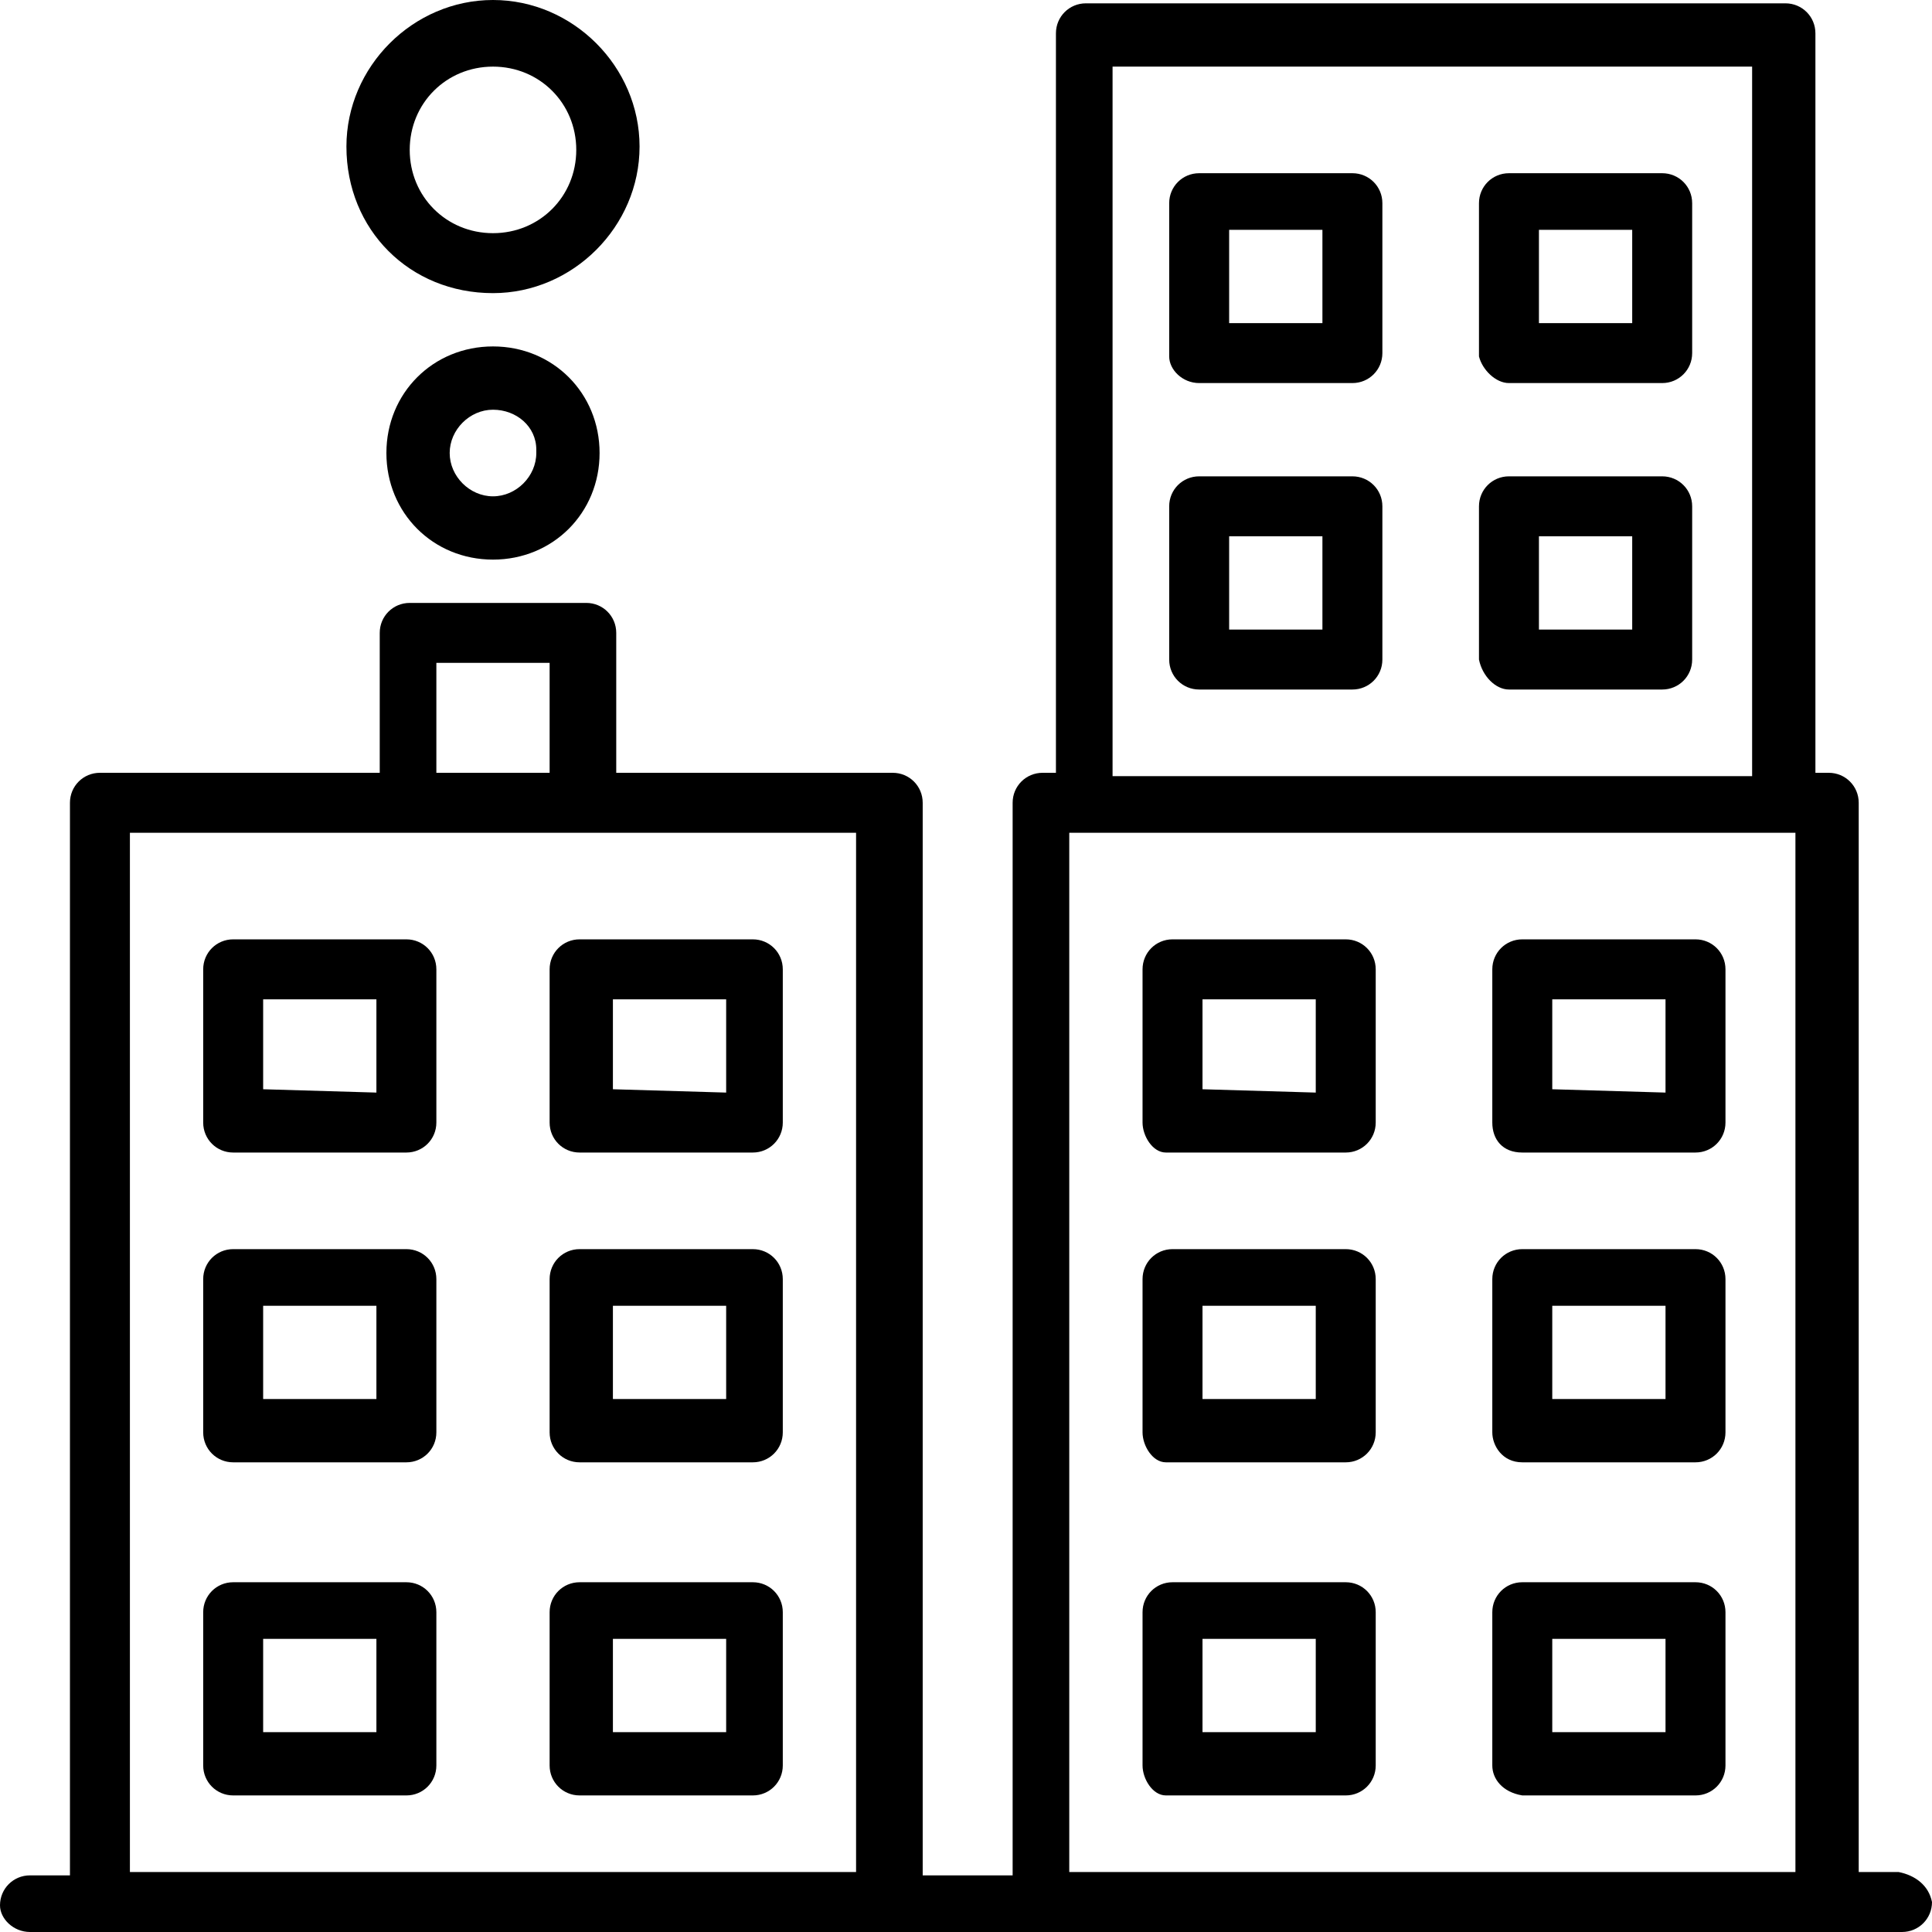
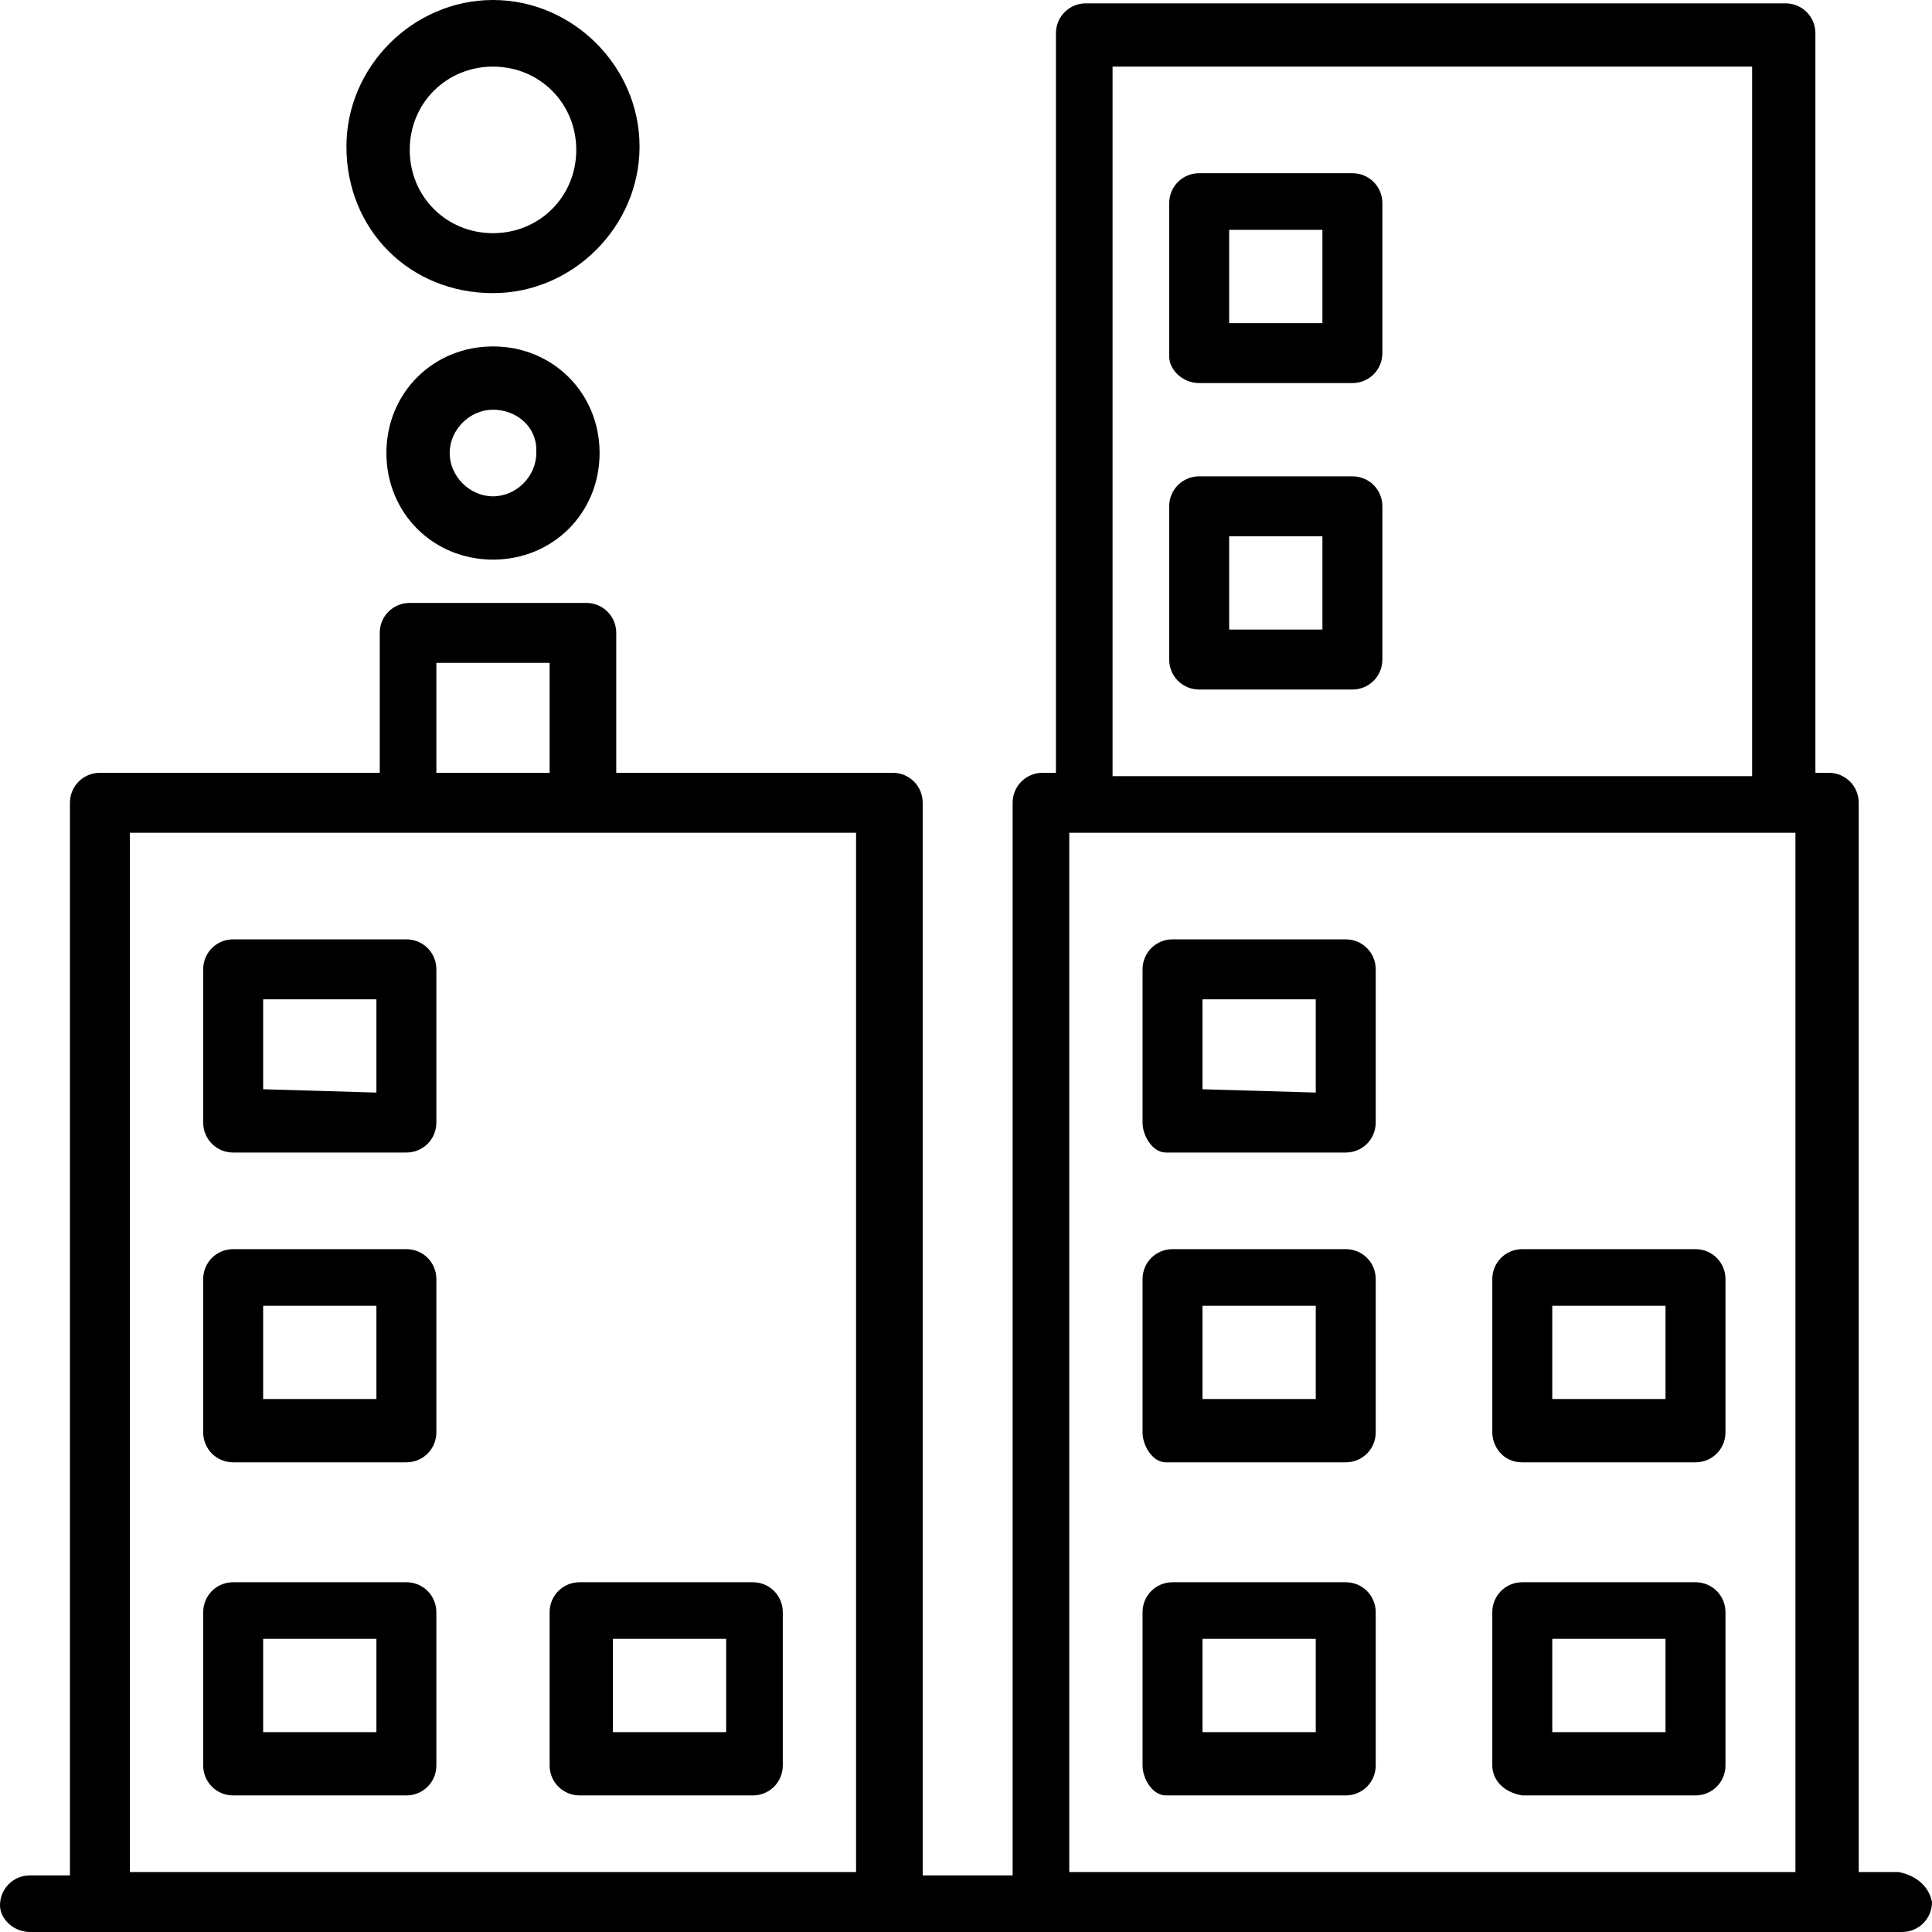
<svg xmlns="http://www.w3.org/2000/svg" version="1.1" id="Group_1244" x="0px" y="0px" viewBox="0 0 58 58" style="enable-background:new 0 0 58 58;" xml:space="preserve">
  <g>
    <path id="Path_12645" d="M57,56.2h-1.2V24.1c0-0.5-0.4-0.9-0.9-0.9h-0.4V1c0-0.5-0.4-0.9-0.9-0.9h-21c-0.5,0-0.9,0.4-0.9,0.9v22.2   h-0.4c-0.5,0-0.9,0.4-0.9,0.9v32.2h-2.7V24.1c0-0.5-0.4-0.9-0.9-0.9h-8.3V19c0-0.5-0.4-0.9-0.9-0.9h-5.3c-0.5,0-0.9,0.4-0.9,0.9   v4.2H3c-0.5,0-0.9,0.4-0.9,0.9v32.2H0.9c-0.5,0-0.9,0.4-0.9,0.9C0,57.6,0.4,58,0.9,58c0,0,0,0,0,0h56.2c0.5,0,0.9-0.4,0.9-0.9   C57.9,56.6,57.5,56.3,57,56.2z M52.6,2v21.3H33.4V2H52.6z M53.9,25v31.2H32.1V25H53.9z M13.1,23.2v-3.3h3.4v3.3H13.1z M25.7,25   v31.2H3.9V25H25.7z" />
-     <path id="Path_12646" d="M45.7,34.6h5.2c0.5,0,0.9-0.4,0.9-0.9v-4.6c0-0.5-0.4-0.9-0.9-0.9h-5.2c-0.5,0-0.9,0.4-0.9,0.9v4.6   C44.8,34.2,45.1,34.6,45.7,34.6C45.6,34.6,45.6,34.6,45.7,34.6z M46.6,32.7V30h3.4v2.8L46.6,32.7z" />
    <path id="Path_12647" d="M35.2,34.6h5.2c0.5,0,0.9-0.4,0.9-0.9v-4.6c0-0.5-0.4-0.9-0.9-0.9h-5.2c-0.5,0-0.9,0.4-0.9,0.9v4.6   c0,0.4,0.3,0.9,0.7,0.9C35.1,34.6,35.1,34.6,35.2,34.6z M36.1,32.7V30h3.4v2.8L36.1,32.7z" />
    <path id="Path_12648" d="M45.7,43.9h5.2c0.5,0,0.9-0.4,0.9-0.9v-4.6c0-0.5-0.4-0.9-0.9-0.9h-5.2c-0.5,0-0.9,0.4-0.9,0.9V43   C44.8,43.4,45.1,43.9,45.7,43.9C45.6,43.9,45.6,43.9,45.7,43.9z M46.6,42v-2.8h3.4V42L46.6,42z" />
    <path id="Path_12649" d="M35.2,43.9h5.2c0.5,0,0.9-0.4,0.9-0.9v-4.6c0-0.5-0.4-0.9-0.9-0.9h-5.2c-0.5,0-0.9,0.4-0.9,0.9V43   c0,0.4,0.3,0.9,0.7,0.9C35.1,43.9,35.1,43.9,35.2,43.9z M36.1,42v-2.8h3.4V42L36.1,42z" />
    <path id="Path_12650" d="M45.7,53.9h5.2c0.5,0,0.9-0.4,0.9-0.9v-4.6c0-0.5-0.4-0.9-0.9-0.9h-5.2c-0.5,0-0.9,0.4-0.9,0.9V53   C44.8,53.4,45.1,53.8,45.7,53.9C45.6,53.9,45.6,53.9,45.7,53.9z M46.6,52v-2.8h3.4V52L46.6,52z" />
    <path id="Path_12651" d="M35.2,53.9h5.2c0.5,0,0.9-0.4,0.9-0.9v-4.6c0-0.5-0.4-0.9-0.9-0.9h-5.2c-0.5,0-0.9,0.4-0.9,0.9V53   c0,0.4,0.3,0.9,0.7,0.9C35.1,53.9,35.1,53.9,35.2,53.9z M36.1,52v-2.8h3.4V52L36.1,52z" />
-     <path id="Path_12652" d="M17.4,34.6h5.2c0.5,0,0.9-0.4,0.9-0.9v-4.6c0-0.5-0.4-0.9-0.9-0.9h-5.2c-0.5,0-0.9,0.4-0.9,0.9v4.6   C16.5,34.2,16.9,34.6,17.4,34.6z M18.4,32.7V30h3.4v2.8L18.4,32.7z" />
    <path id="Path_12653" d="M7,34.6h5.2c0.5,0,0.9-0.4,0.9-0.9v-4.6c0-0.5-0.4-0.9-0.9-0.9H7c-0.5,0-0.9,0.4-0.9,0.9v4.6   C6.1,34.2,6.5,34.6,7,34.6z M7.9,32.7V30h3.4v2.8L7.9,32.7z" />
-     <path id="Path_12654" d="M17.4,43.9h5.2c0.5,0,0.9-0.4,0.9-0.9v-4.6c0-0.5-0.4-0.9-0.9-0.9h-5.2c-0.5,0-0.9,0.4-0.9,0.9V43   C16.5,43.5,16.9,43.9,17.4,43.9z M18.4,42v-2.8h3.4V42L18.4,42z" />
    <path id="Path_12655" d="M7,43.9h5.2c0.5,0,0.9-0.4,0.9-0.9v-4.6c0-0.5-0.4-0.9-0.9-0.9H7c-0.5,0-0.9,0.4-0.9,0.9V43   C6.1,43.5,6.5,43.9,7,43.9z M7.9,42v-2.8h3.4V42L7.9,42z" />
-     <path id="Path_12656" d="M45.3,11.5h4.6c0.5,0,0.9-0.4,0.9-0.9V6.1c0-0.5-0.4-0.9-0.9-0.9h-4.6c-0.5,0-0.9,0.4-0.9,0.9v4.6   C44.5,11.1,44.9,11.5,45.3,11.5z M46.2,9.7V6.9H49v2.8L46.2,9.7z" />
    <path id="Path_12657" d="M36,11.5h4.6c0.5,0,0.9-0.4,0.9-0.9V6.1c0-0.5-0.4-0.9-0.9-0.9H36c-0.5,0-0.9,0.4-0.9,0.9v4.6   C35.1,11.1,35.5,11.5,36,11.5z M39.7,6.9v2.8h-2.8V6.9L39.7,6.9z" />
-     <path id="Path_12658" d="M45.3,20.7h4.6c0.5,0,0.9-0.4,0.9-0.9v-4.6c0-0.5-0.4-0.9-0.9-0.9h-4.6c-0.5,0-0.9,0.4-0.9,0.9v4.6   C44.5,20.3,44.9,20.7,45.3,20.7z M46.2,18.9v-2.8H49v2.8L46.2,18.9z" />
    <path id="Path_12659" d="M36,20.7h4.6c0.5,0,0.9-0.4,0.9-0.9v-4.6c0-0.5-0.4-0.9-0.9-0.9H36c-0.5,0-0.9,0.4-0.9,0.9v4.6   C35.1,20.3,35.5,20.7,36,20.7z M39.7,16.1v2.8h-2.8v-2.8L39.7,16.1z" />
    <path id="Path_12660" d="M17.4,53.9h5.2c0.5,0,0.9-0.4,0.9-0.9v-4.6c0-0.5-0.4-0.9-0.9-0.9h-5.2c-0.5,0-0.9,0.4-0.9,0.9V53   C16.5,53.5,16.9,53.9,17.4,53.9z M18.4,52v-2.8h3.4V52L18.4,52z" />
    <path id="Path_12661" d="M7,53.9h5.2c0.5,0,0.9-0.4,0.9-0.9v-4.6c0-0.5-0.4-0.9-0.9-0.9H7c-0.5,0-0.9,0.4-0.9,0.9V53   C6.1,53.5,6.5,53.9,7,53.9z M7.9,52v-2.8h3.4V52L7.9,52z" />
    <path id="Path_12662" d="M14.8,10.4c-1.8,0-3.2,1.4-3.2,3.2c0,1.8,1.4,3.2,3.2,3.2c1.8,0,3.2-1.4,3.2-3.2   C18,11.8,16.6,10.4,14.8,10.4z M16.1,13.6c0,0.7-0.6,1.3-1.3,1.3s-1.3-0.6-1.3-1.3s0.6-1.3,1.3-1.3l0,0c0.7,0,1.3,0.5,1.3,1.2   C16.1,13.5,16.1,13.5,16.1,13.6L16.1,13.6z" />
    <path id="Path_12663" d="M14.8,8.8c2.4,0,4.4-2,4.4-4.4c0-2.4-2-4.4-4.4-4.4s-4.4,2-4.4,4.4l0,0C10.4,6.9,12.3,8.8,14.8,8.8   C14.8,8.8,14.8,8.8,14.8,8.8z M12.3,4.5c0-1.4,1.1-2.5,2.5-2.5s2.5,1.1,2.5,2.5c0,1.4-1.1,2.5-2.5,2.5c0,0,0,0,0,0   C13.4,7,12.3,5.9,12.3,4.5L12.3,4.5z" />
  </g>
</svg>